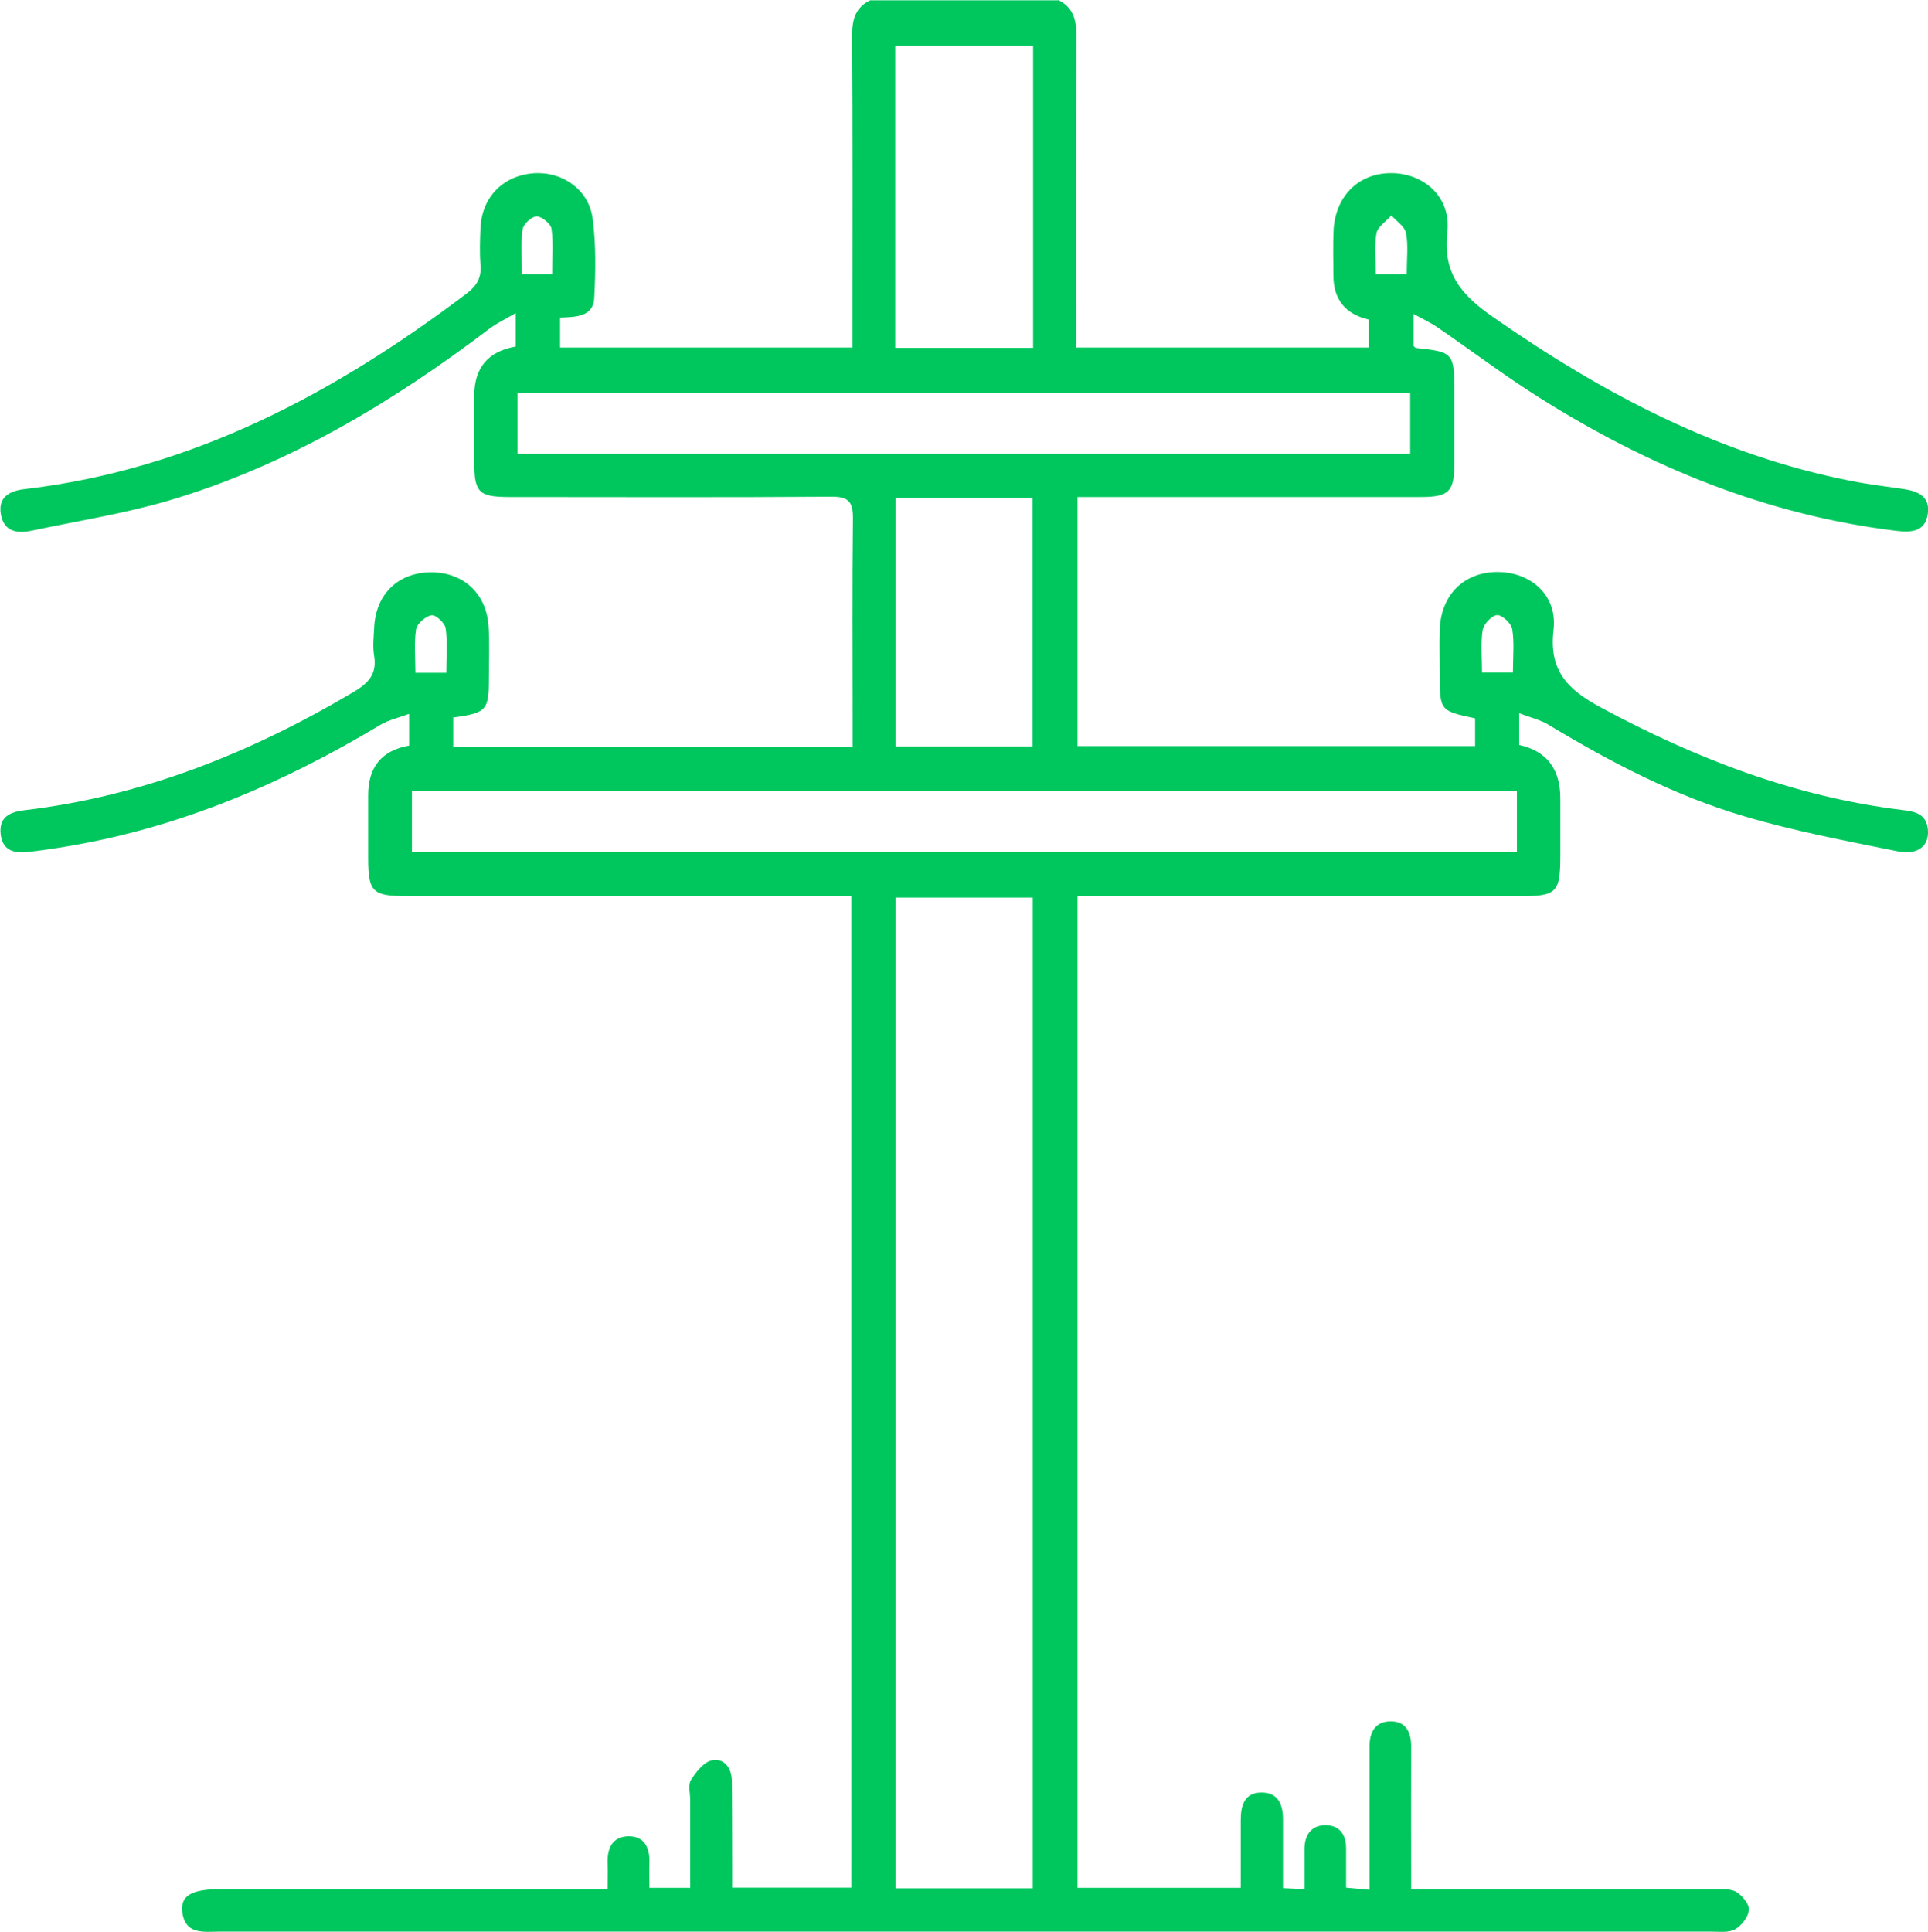
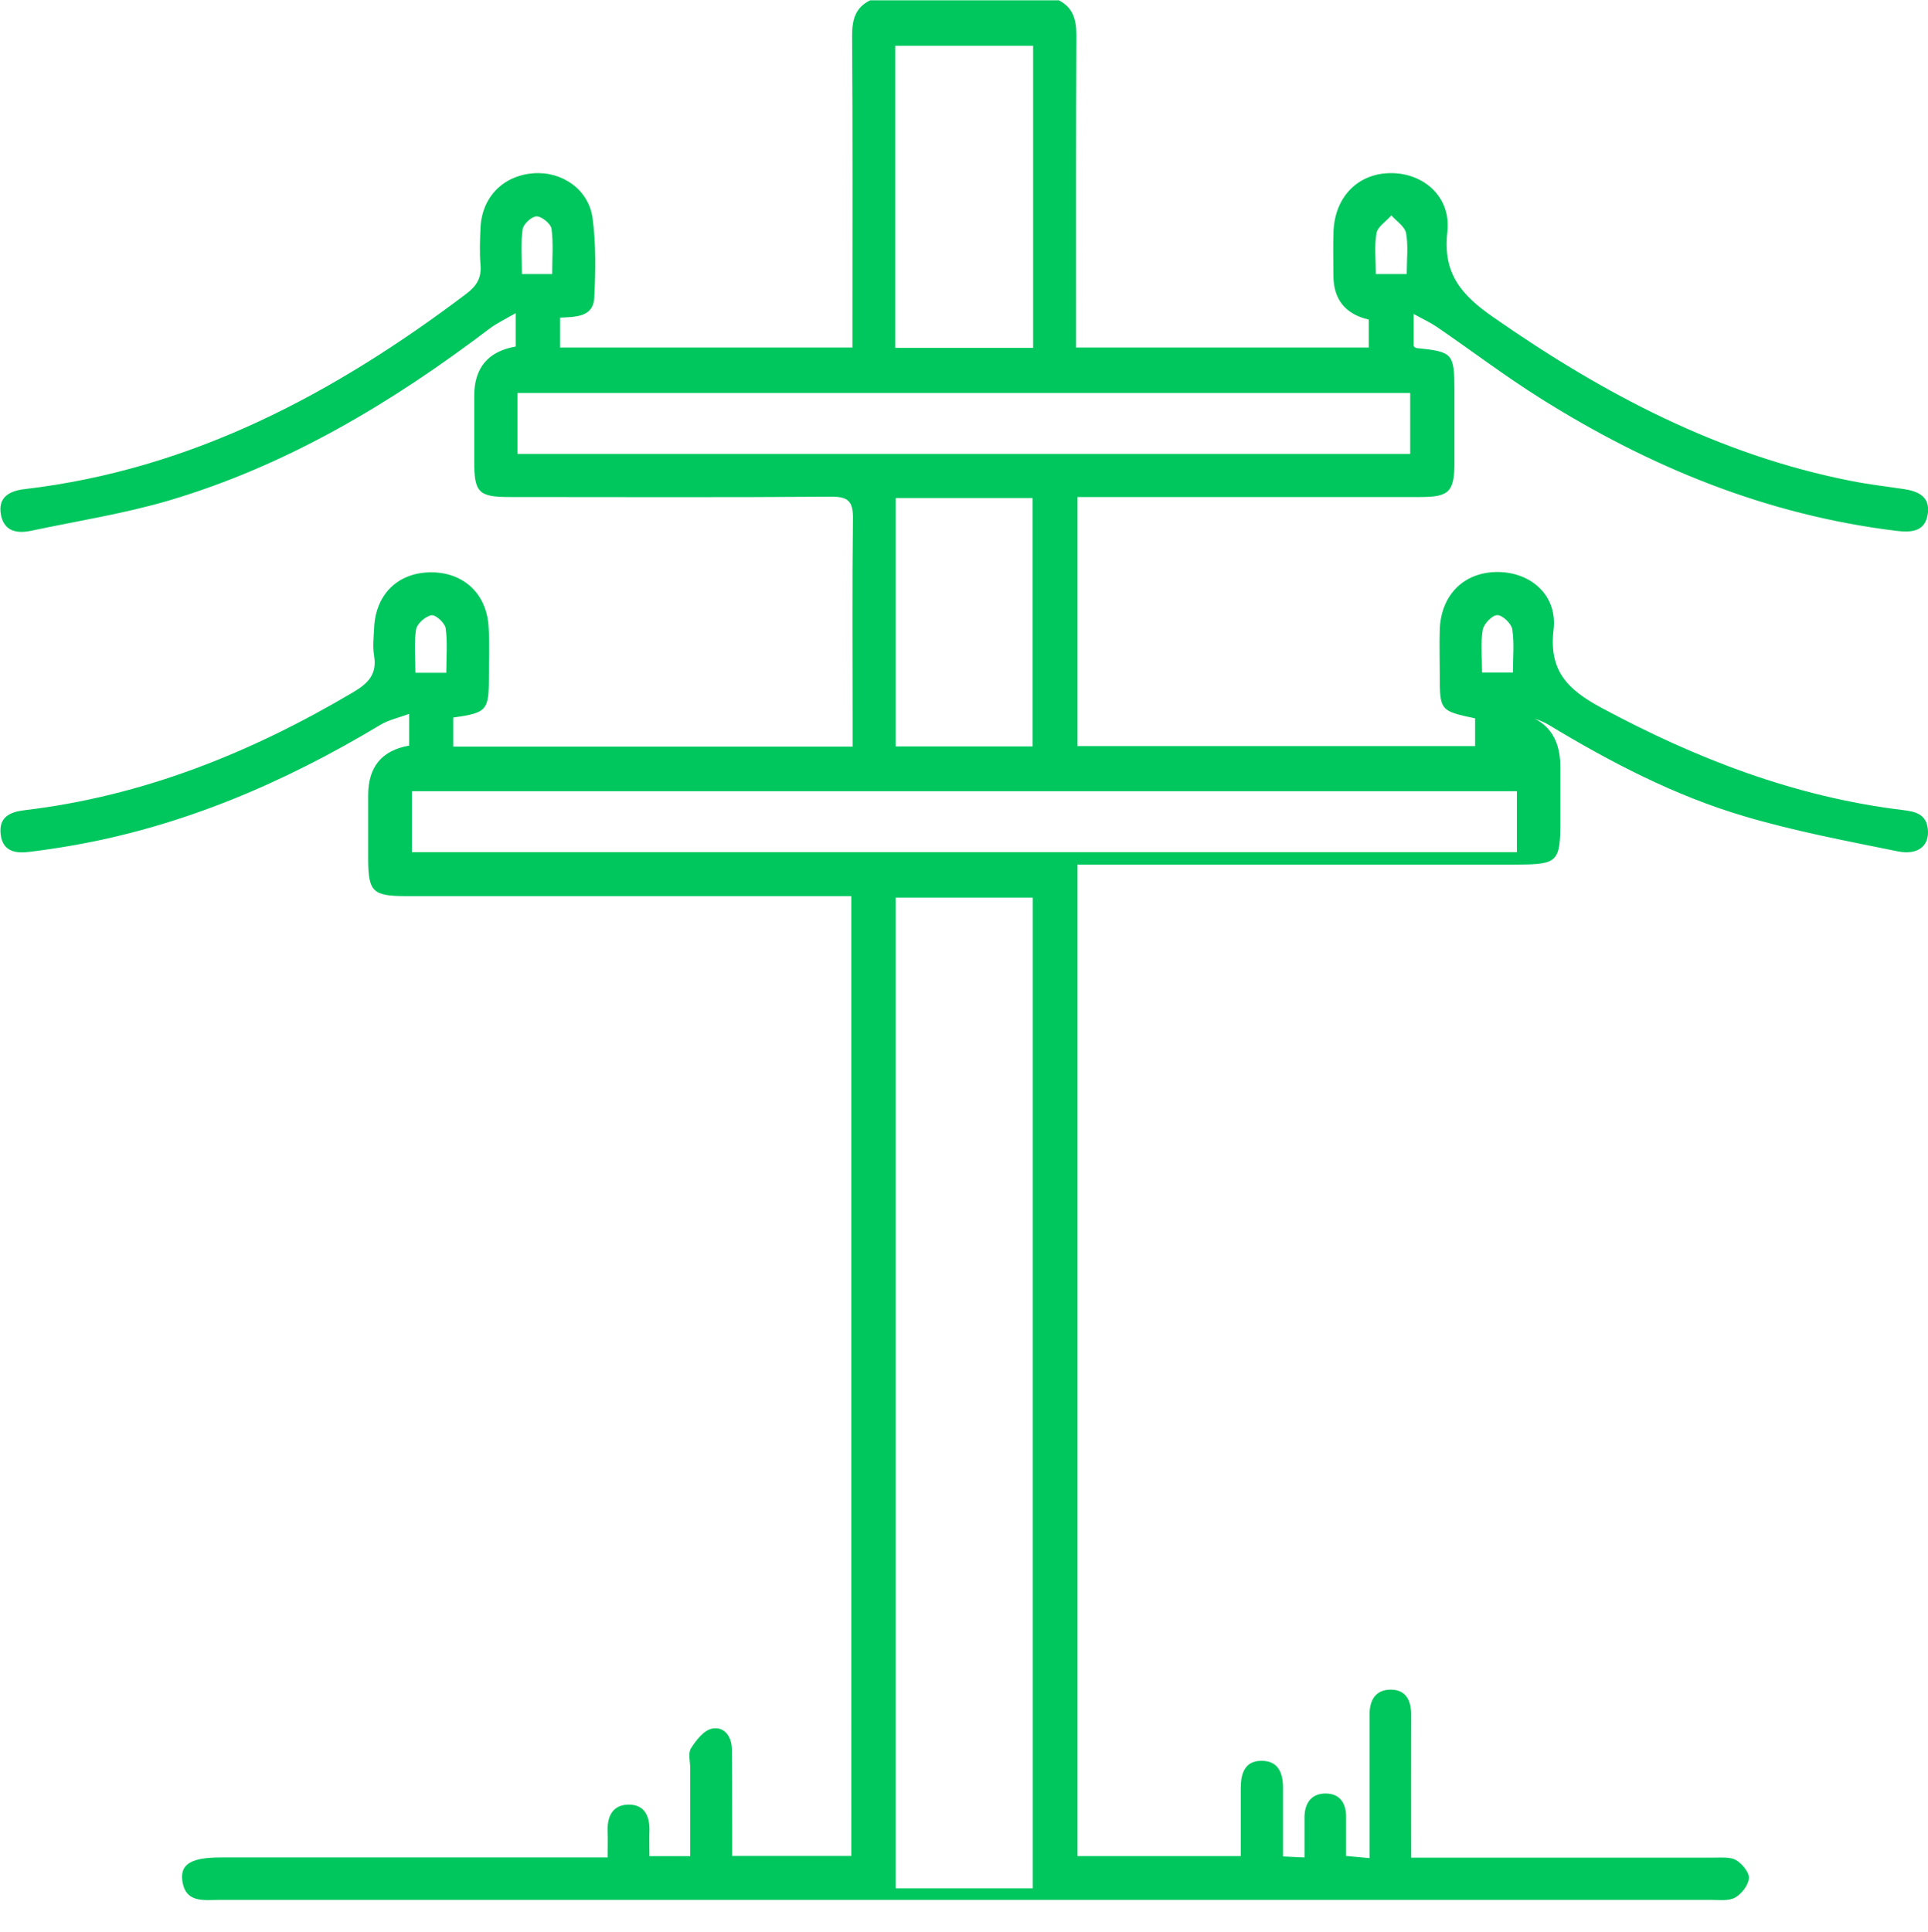
<svg xmlns="http://www.w3.org/2000/svg" id="Capa_2" data-name="Capa 2" viewBox="0 0 116.73 116.97">
  <defs>
    <style>      .cls-1 {        fill: #00c75d;      }    </style>
  </defs>
  <g id="Layer_1" data-name="Layer 1">
    <g id="Fm6X1F.tif">
-       <path class="cls-1" d="M64.07,0c.9,.44,1.1,1.18,1.1,2.13-.03,5.79-.02,11.57-.02,17.36,0,.49,0,.98,0,1.55h17.72v-1.69q-2.14-.5-2.14-2.68c0-.91-.03-1.82,.01-2.73,.11-2.07,1.52-3.46,3.48-3.46,2,0,3.65,1.46,3.41,3.56-.29,2.53,.87,3.84,2.79,5.17,6.64,4.63,13.66,8.34,21.68,9.91,1.05,.21,2.12,.33,3.18,.49,.86,.13,1.58,.46,1.44,1.48-.15,1.08-.95,1.16-1.88,1.05-7.86-.95-14.99-3.87-21.63-8.06-2.13-1.34-4.14-2.87-6.22-4.29-.38-.26-.8-.45-1.4-.78v1.94s.1,.12,.16,.12c2.23,.23,2.3,.32,2.31,2.57,0,1.45,0,2.89,0,4.34,0,1.79-.31,2.11-2.07,2.11-6.41,0-12.81,0-19.22,0-.48,0-.97,0-1.53,0v15.08h24.07c0-.56,0-1.12,0-1.68-2.12-.45-2.14-.47-2.14-2.65,0-.91-.03-1.82,0-2.73,.08-2.13,1.5-3.51,3.56-3.48,1.99,.03,3.57,1.43,3.33,3.49-.3,2.49,.86,3.63,2.86,4.71,5.76,3.1,11.76,5.42,18.29,6.21,.75,.09,1.41,.24,1.51,1.15,.11,.99-.57,1.6-1.82,1.35-3.11-.63-6.24-1.22-9.28-2.12-4.21-1.24-8.1-3.27-11.86-5.54-.49-.3-1.08-.43-1.78-.7v1.92q2.49,.55,2.49,3.24c0,1.12,0,2.23,0,3.35,0,2.38-.18,2.56-2.51,2.57-8.39,0-16.78,0-25.17,0-.49,0-.98,0-1.55,0v60.03h9.88c0-1.4,0-2.75,0-4.1,0-.87,.22-1.65,1.22-1.67,1.07-.02,1.35,.76,1.34,1.69,0,1.32,0,2.64,0,4.1,.43,.02,.8,.04,1.3,.06,0-.89,0-1.67,0-2.44,.01-.88,.44-1.46,1.34-1.43,.84,.03,1.19,.63,1.18,1.45,0,.74,0,1.48,0,2.33,.46,.04,.85,.08,1.42,.13,0-1.64,0-3.19,0-4.74,0-1.32,0-2.65,0-3.97,0-.87,.38-1.49,1.28-1.49,.92,0,1.24,.65,1.24,1.52-.01,2.81,0,5.61,0,8.65h1.48c5.62,0,11.24,0,16.86,0,.45,0,.98-.05,1.33,.15,.37,.22,.8,.74,.78,1.09-.03,.42-.44,.96-.84,1.18-.39,.22-.96,.14-1.46,.14-30.09,0-60.18,0-90.27,0-.96,0-2.13,.23-2.29-1.23-.1-.96,.61-1.34,2.32-1.34,7.27,0,14.55,0,21.82,0h1.62c0-.58,.02-1.06,0-1.54-.04-.9,.26-1.63,1.24-1.66,.98-.02,1.32,.68,1.29,1.6-.02,.49,0,.97,0,1.52h2.47c0-1.78,0-3.54,0-5.3,0-.41-.14-.92,.04-1.22,.31-.49,.78-1.1,1.28-1.2,.73-.15,1.19,.46,1.2,1.24,.02,1.69,.01,3.39,.02,5.08,0,.44,0,.89,0,1.39h7.21V54.25c-.55,0-1.04,0-1.52,0-8.47,0-16.95,0-25.42,0-2.05,0-2.3-.26-2.31-2.26,0-1.28,0-2.56,0-3.84q0-2.58,2.48-3.01v-1.92c-.66,.24-1.24,.37-1.72,.65-5.85,3.52-12.04,6.18-18.81,7.34-.81,.14-1.63,.26-2.45,.36-.86,.11-1.63-.02-1.75-1.07-.11-1.02,.53-1.34,1.44-1.45,7.18-.85,13.72-3.48,19.9-7.14,.92-.54,1.46-1.1,1.27-2.22-.09-.52-.03-1.07,0-1.61,.06-2.03,1.37-3.37,3.32-3.43,2.02-.06,3.48,1.23,3.61,3.27,.07,1.03,.02,2.07,.02,3.1,0,1.99-.13,2.14-2.16,2.42v1.76h24.18c0-.56,0-1.04,0-1.52,0-4.09-.03-8.18,.02-12.28,.01-1.02-.26-1.34-1.31-1.33-6.49,.05-12.98,.02-19.47,.02-1.88,0-2.15-.27-2.15-2.15,0-1.32,0-2.65,0-3.97q0-2.55,2.51-2.99v-2.02c-.66,.38-1.14,.61-1.56,.92-5.93,4.5-12.25,8.29-19.43,10.42-2.72,.8-5.55,1.24-8.33,1.83-.85,.18-1.64,.06-1.84-.95-.21-1.09,.53-1.47,1.44-1.57,10.13-1.19,18.75-5.79,26.74-11.83,.63-.48,.92-.97,.85-1.76-.06-.74-.03-1.49,0-2.23,.09-1.86,1.37-3.16,3.21-3.3,1.73-.13,3.35,.98,3.58,2.73,.21,1.59,.18,3.22,.1,4.82-.06,1.15-1.11,1.15-2.07,1.19v1.81h17.7c0-.46,0-.94,0-1.41,0-5.83,.02-11.66-.02-17.48,0-.95,.19-1.69,1.09-2.13h11.41Zm-1.54,114.32V54.34h-8.3v59.98h8.3Zm29.31-66.42H24.94v3.69H91.84v-3.69ZM31.33,27.48h54.05v-3.69H31.33v3.69ZM62.55,2.77h-8.35V21.06h8.35V2.77Zm-8.32,27.38v15.04h8.29v-15.04h-8.29Zm-20.8-13.56c0-.95,.08-1.86-.04-2.74-.04-.3-.59-.75-.9-.75-.3,0-.81,.47-.85,.79-.12,.88-.04,1.79-.04,2.7h1.83Zm51.74,0c0-.92,.1-1.72-.04-2.48-.08-.4-.58-.72-.89-1.07-.31,.36-.83,.68-.9,1.08-.14,.79-.04,1.62-.04,2.47h1.87ZM27.02,40.72c0-.98,.08-1.85-.04-2.69-.05-.32-.61-.83-.86-.78-.36,.06-.87,.51-.93,.85-.13,.84-.04,1.71-.04,2.63h1.87Zm62.7,0h1.88c0-.92,.09-1.79-.04-2.63-.06-.35-.61-.86-.91-.85-.32,.01-.82,.54-.88,.9-.13,.8-.04,1.63-.04,2.58Z" />
+       <path class="cls-1" d="M64.07,0c.9,.44,1.1,1.18,1.1,2.13-.03,5.79-.02,11.57-.02,17.36,0,.49,0,.98,0,1.55h17.72v-1.69q-2.14-.5-2.14-2.68c0-.91-.03-1.82,.01-2.73,.11-2.07,1.52-3.46,3.48-3.46,2,0,3.65,1.46,3.41,3.56-.29,2.53,.87,3.84,2.79,5.17,6.64,4.63,13.66,8.34,21.68,9.91,1.05,.21,2.12,.33,3.18,.49,.86,.13,1.58,.46,1.44,1.48-.15,1.08-.95,1.16-1.88,1.05-7.86-.95-14.99-3.87-21.63-8.06-2.13-1.34-4.14-2.87-6.22-4.29-.38-.26-.8-.45-1.4-.78v1.94s.1,.12,.16,.12c2.23,.23,2.3,.32,2.31,2.57,0,1.45,0,2.89,0,4.34,0,1.79-.31,2.11-2.07,2.11-6.41,0-12.81,0-19.22,0-.48,0-.97,0-1.53,0v15.08h24.07c0-.56,0-1.12,0-1.68-2.12-.45-2.14-.47-2.14-2.65,0-.91-.03-1.82,0-2.73,.08-2.13,1.5-3.51,3.56-3.48,1.99,.03,3.57,1.43,3.33,3.49-.3,2.49,.86,3.63,2.86,4.71,5.76,3.1,11.76,5.42,18.29,6.21,.75,.09,1.41,.24,1.51,1.15,.11,.99-.57,1.6-1.82,1.35-3.11-.63-6.24-1.22-9.28-2.12-4.21-1.24-8.1-3.27-11.86-5.54-.49-.3-1.08-.43-1.78-.7q2.49,.55,2.49,3.24c0,1.12,0,2.23,0,3.35,0,2.38-.18,2.56-2.51,2.57-8.39,0-16.78,0-25.17,0-.49,0-.98,0-1.55,0v60.03h9.88c0-1.4,0-2.75,0-4.1,0-.87,.22-1.65,1.22-1.67,1.07-.02,1.35,.76,1.34,1.69,0,1.32,0,2.64,0,4.1,.43,.02,.8,.04,1.3,.06,0-.89,0-1.67,0-2.44,.01-.88,.44-1.46,1.34-1.43,.84,.03,1.19,.63,1.18,1.45,0,.74,0,1.48,0,2.33,.46,.04,.85,.08,1.42,.13,0-1.64,0-3.19,0-4.74,0-1.32,0-2.65,0-3.97,0-.87,.38-1.49,1.28-1.49,.92,0,1.24,.65,1.24,1.52-.01,2.81,0,5.61,0,8.65h1.48c5.62,0,11.24,0,16.86,0,.45,0,.98-.05,1.33,.15,.37,.22,.8,.74,.78,1.09-.03,.42-.44,.96-.84,1.18-.39,.22-.96,.14-1.46,.14-30.09,0-60.18,0-90.27,0-.96,0-2.13,.23-2.29-1.23-.1-.96,.61-1.34,2.32-1.34,7.27,0,14.55,0,21.82,0h1.62c0-.58,.02-1.06,0-1.54-.04-.9,.26-1.63,1.24-1.66,.98-.02,1.32,.68,1.29,1.6-.02,.49,0,.97,0,1.52h2.47c0-1.78,0-3.54,0-5.3,0-.41-.14-.92,.04-1.22,.31-.49,.78-1.1,1.28-1.2,.73-.15,1.19,.46,1.2,1.24,.02,1.69,.01,3.39,.02,5.08,0,.44,0,.89,0,1.39h7.21V54.25c-.55,0-1.04,0-1.52,0-8.47,0-16.95,0-25.42,0-2.05,0-2.3-.26-2.31-2.26,0-1.28,0-2.56,0-3.84q0-2.58,2.48-3.01v-1.92c-.66,.24-1.24,.37-1.72,.65-5.85,3.52-12.04,6.18-18.81,7.34-.81,.14-1.63,.26-2.45,.36-.86,.11-1.63-.02-1.75-1.07-.11-1.02,.53-1.34,1.44-1.45,7.18-.85,13.72-3.48,19.9-7.14,.92-.54,1.46-1.1,1.27-2.22-.09-.52-.03-1.07,0-1.61,.06-2.03,1.37-3.37,3.32-3.43,2.02-.06,3.48,1.23,3.61,3.27,.07,1.03,.02,2.07,.02,3.1,0,1.99-.13,2.14-2.16,2.42v1.76h24.18c0-.56,0-1.04,0-1.52,0-4.09-.03-8.18,.02-12.28,.01-1.02-.26-1.34-1.31-1.33-6.49,.05-12.98,.02-19.47,.02-1.88,0-2.15-.27-2.15-2.15,0-1.32,0-2.65,0-3.97q0-2.55,2.51-2.99v-2.02c-.66,.38-1.14,.61-1.56,.92-5.93,4.5-12.25,8.29-19.43,10.42-2.72,.8-5.55,1.24-8.33,1.83-.85,.18-1.64,.06-1.84-.95-.21-1.09,.53-1.47,1.44-1.57,10.13-1.19,18.75-5.79,26.74-11.83,.63-.48,.92-.97,.85-1.76-.06-.74-.03-1.49,0-2.23,.09-1.86,1.37-3.16,3.21-3.3,1.73-.13,3.35,.98,3.58,2.73,.21,1.59,.18,3.22,.1,4.82-.06,1.15-1.11,1.15-2.07,1.19v1.81h17.7c0-.46,0-.94,0-1.41,0-5.83,.02-11.66-.02-17.48,0-.95,.19-1.69,1.09-2.13h11.41Zm-1.54,114.32V54.34h-8.3v59.98h8.3Zm29.31-66.42H24.94v3.69H91.84v-3.69ZM31.33,27.48h54.05v-3.69H31.33v3.69ZM62.55,2.77h-8.35V21.06h8.35V2.77Zm-8.32,27.38v15.04h8.29v-15.04h-8.29Zm-20.8-13.56c0-.95,.08-1.86-.04-2.74-.04-.3-.59-.75-.9-.75-.3,0-.81,.47-.85,.79-.12,.88-.04,1.79-.04,2.7h1.83Zm51.74,0c0-.92,.1-1.72-.04-2.48-.08-.4-.58-.72-.89-1.07-.31,.36-.83,.68-.9,1.08-.14,.79-.04,1.62-.04,2.47h1.87ZM27.02,40.72c0-.98,.08-1.85-.04-2.69-.05-.32-.61-.83-.86-.78-.36,.06-.87,.51-.93,.85-.13,.84-.04,1.71-.04,2.63h1.87Zm62.7,0h1.88c0-.92,.09-1.79-.04-2.63-.06-.35-.61-.86-.91-.85-.32,.01-.82,.54-.88,.9-.13,.8-.04,1.63-.04,2.58Z" />
    </g>
  </g>
</svg>